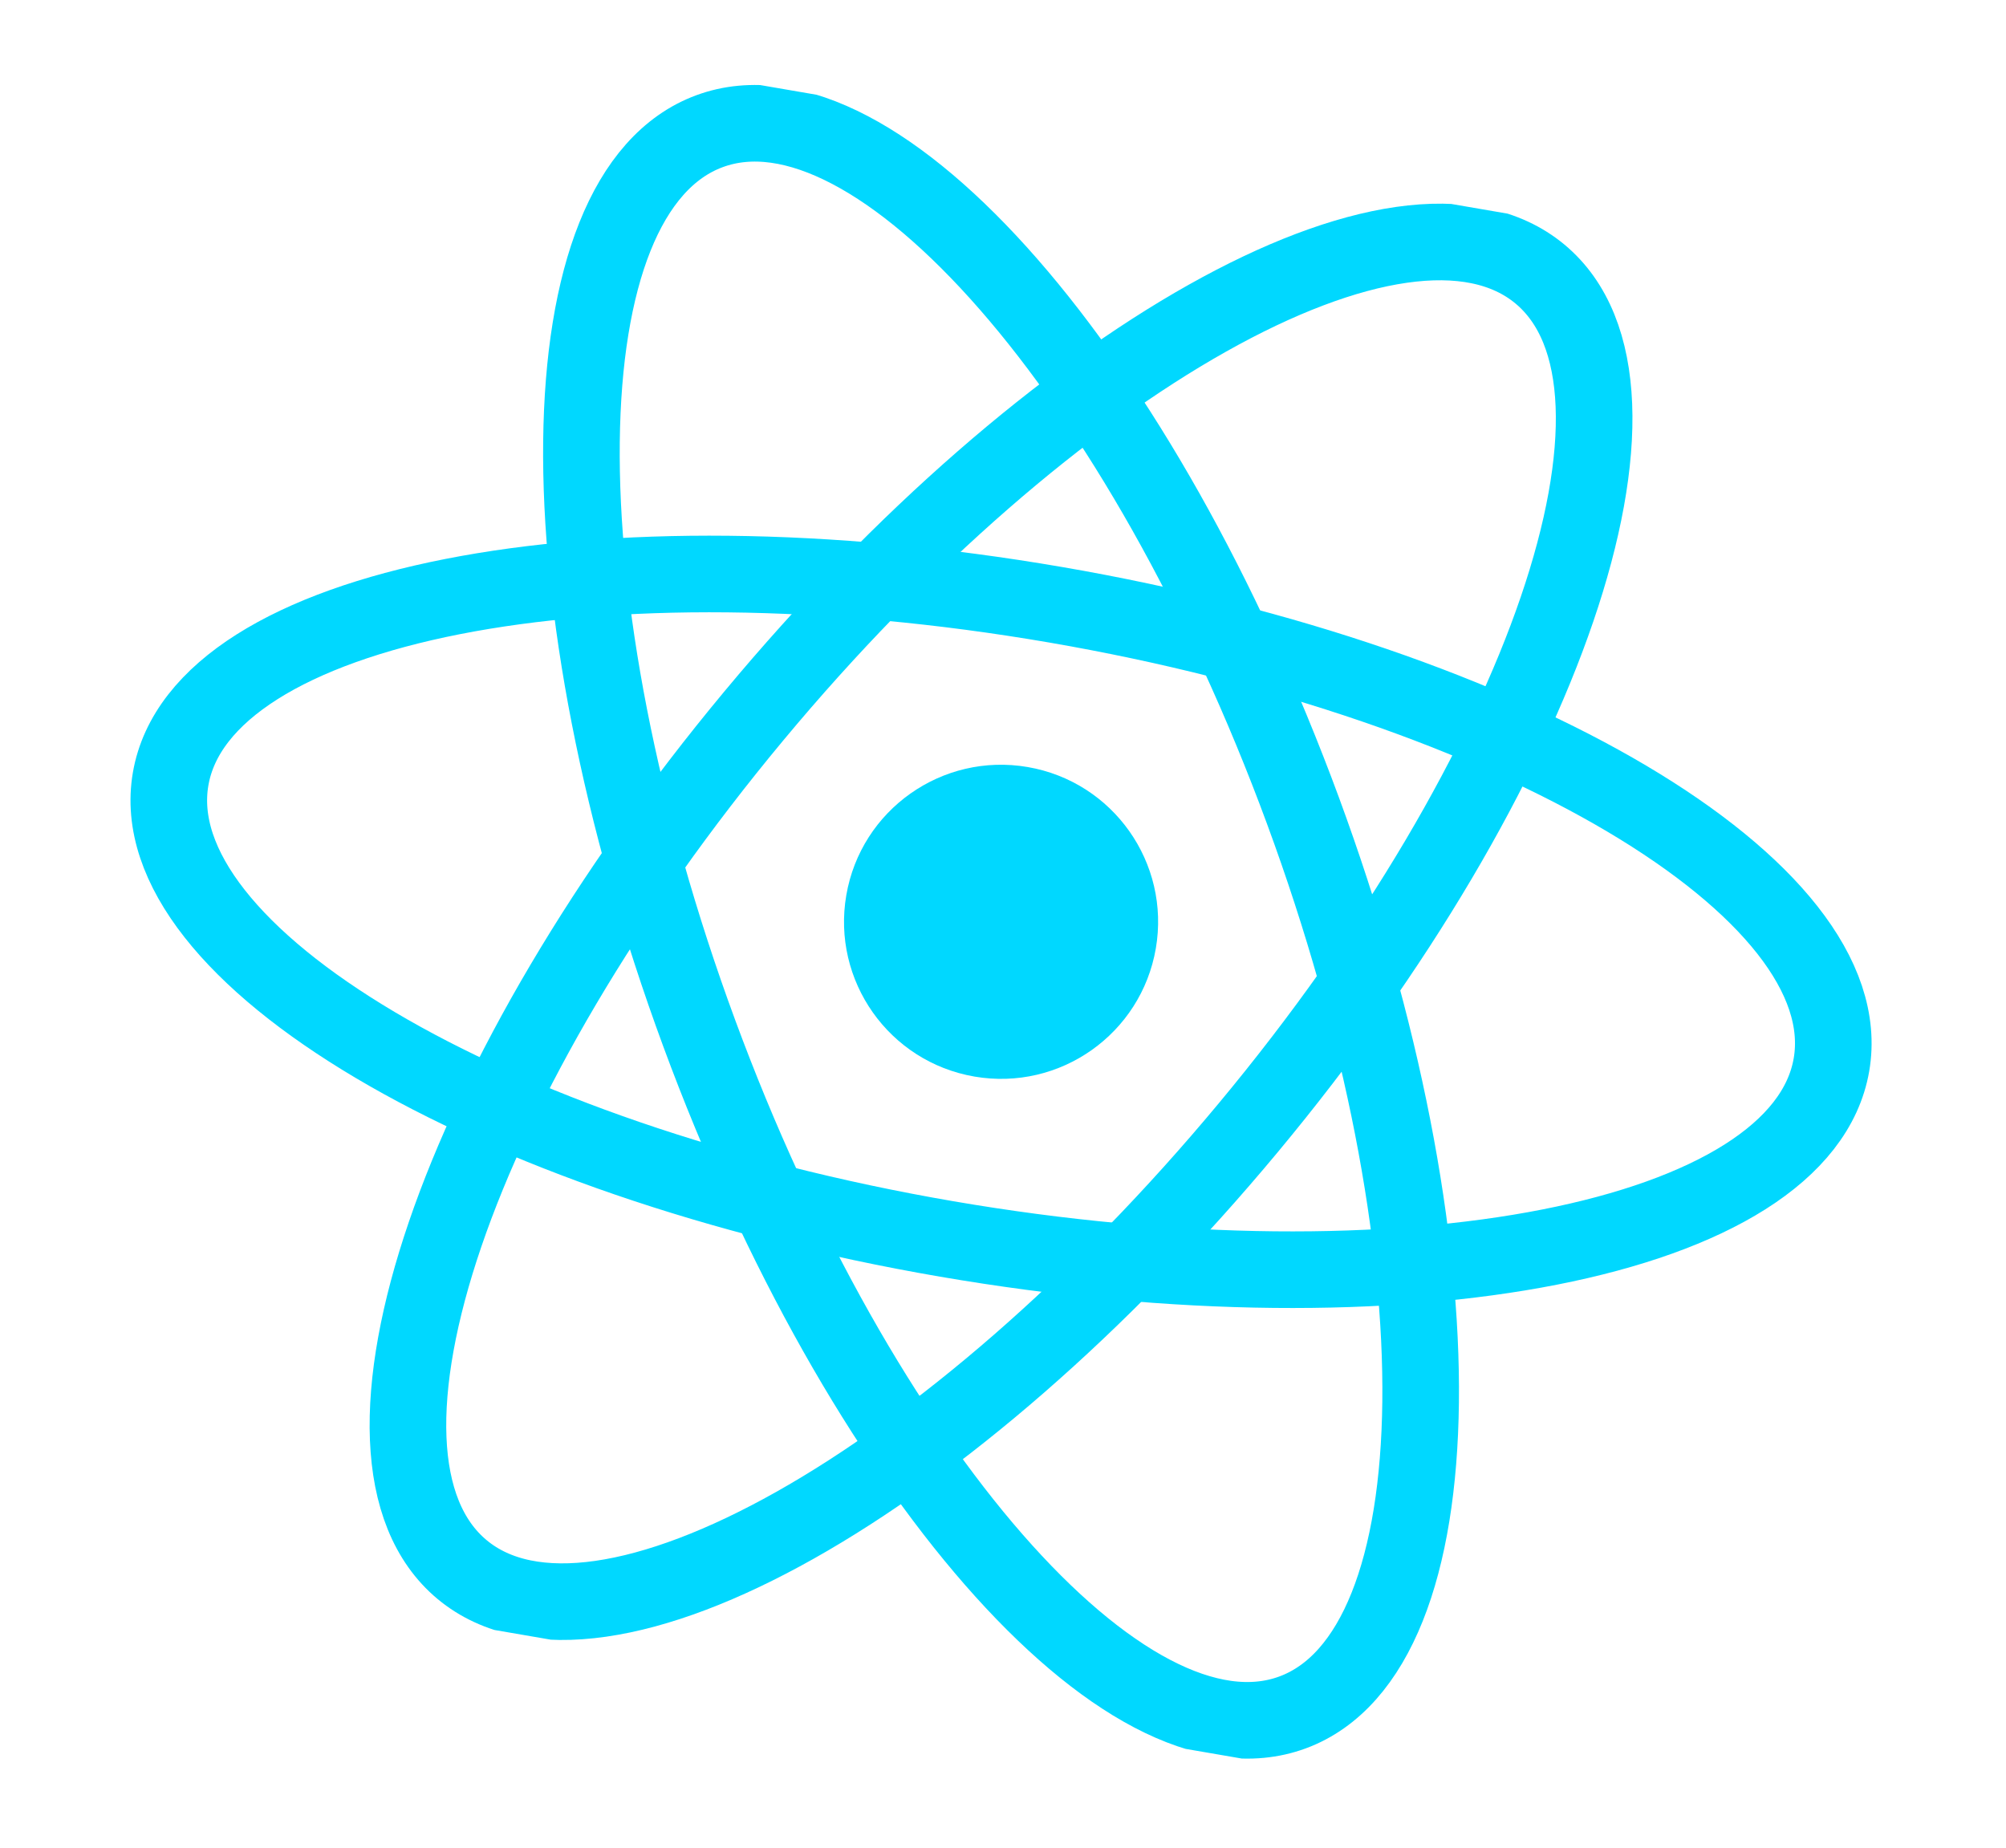
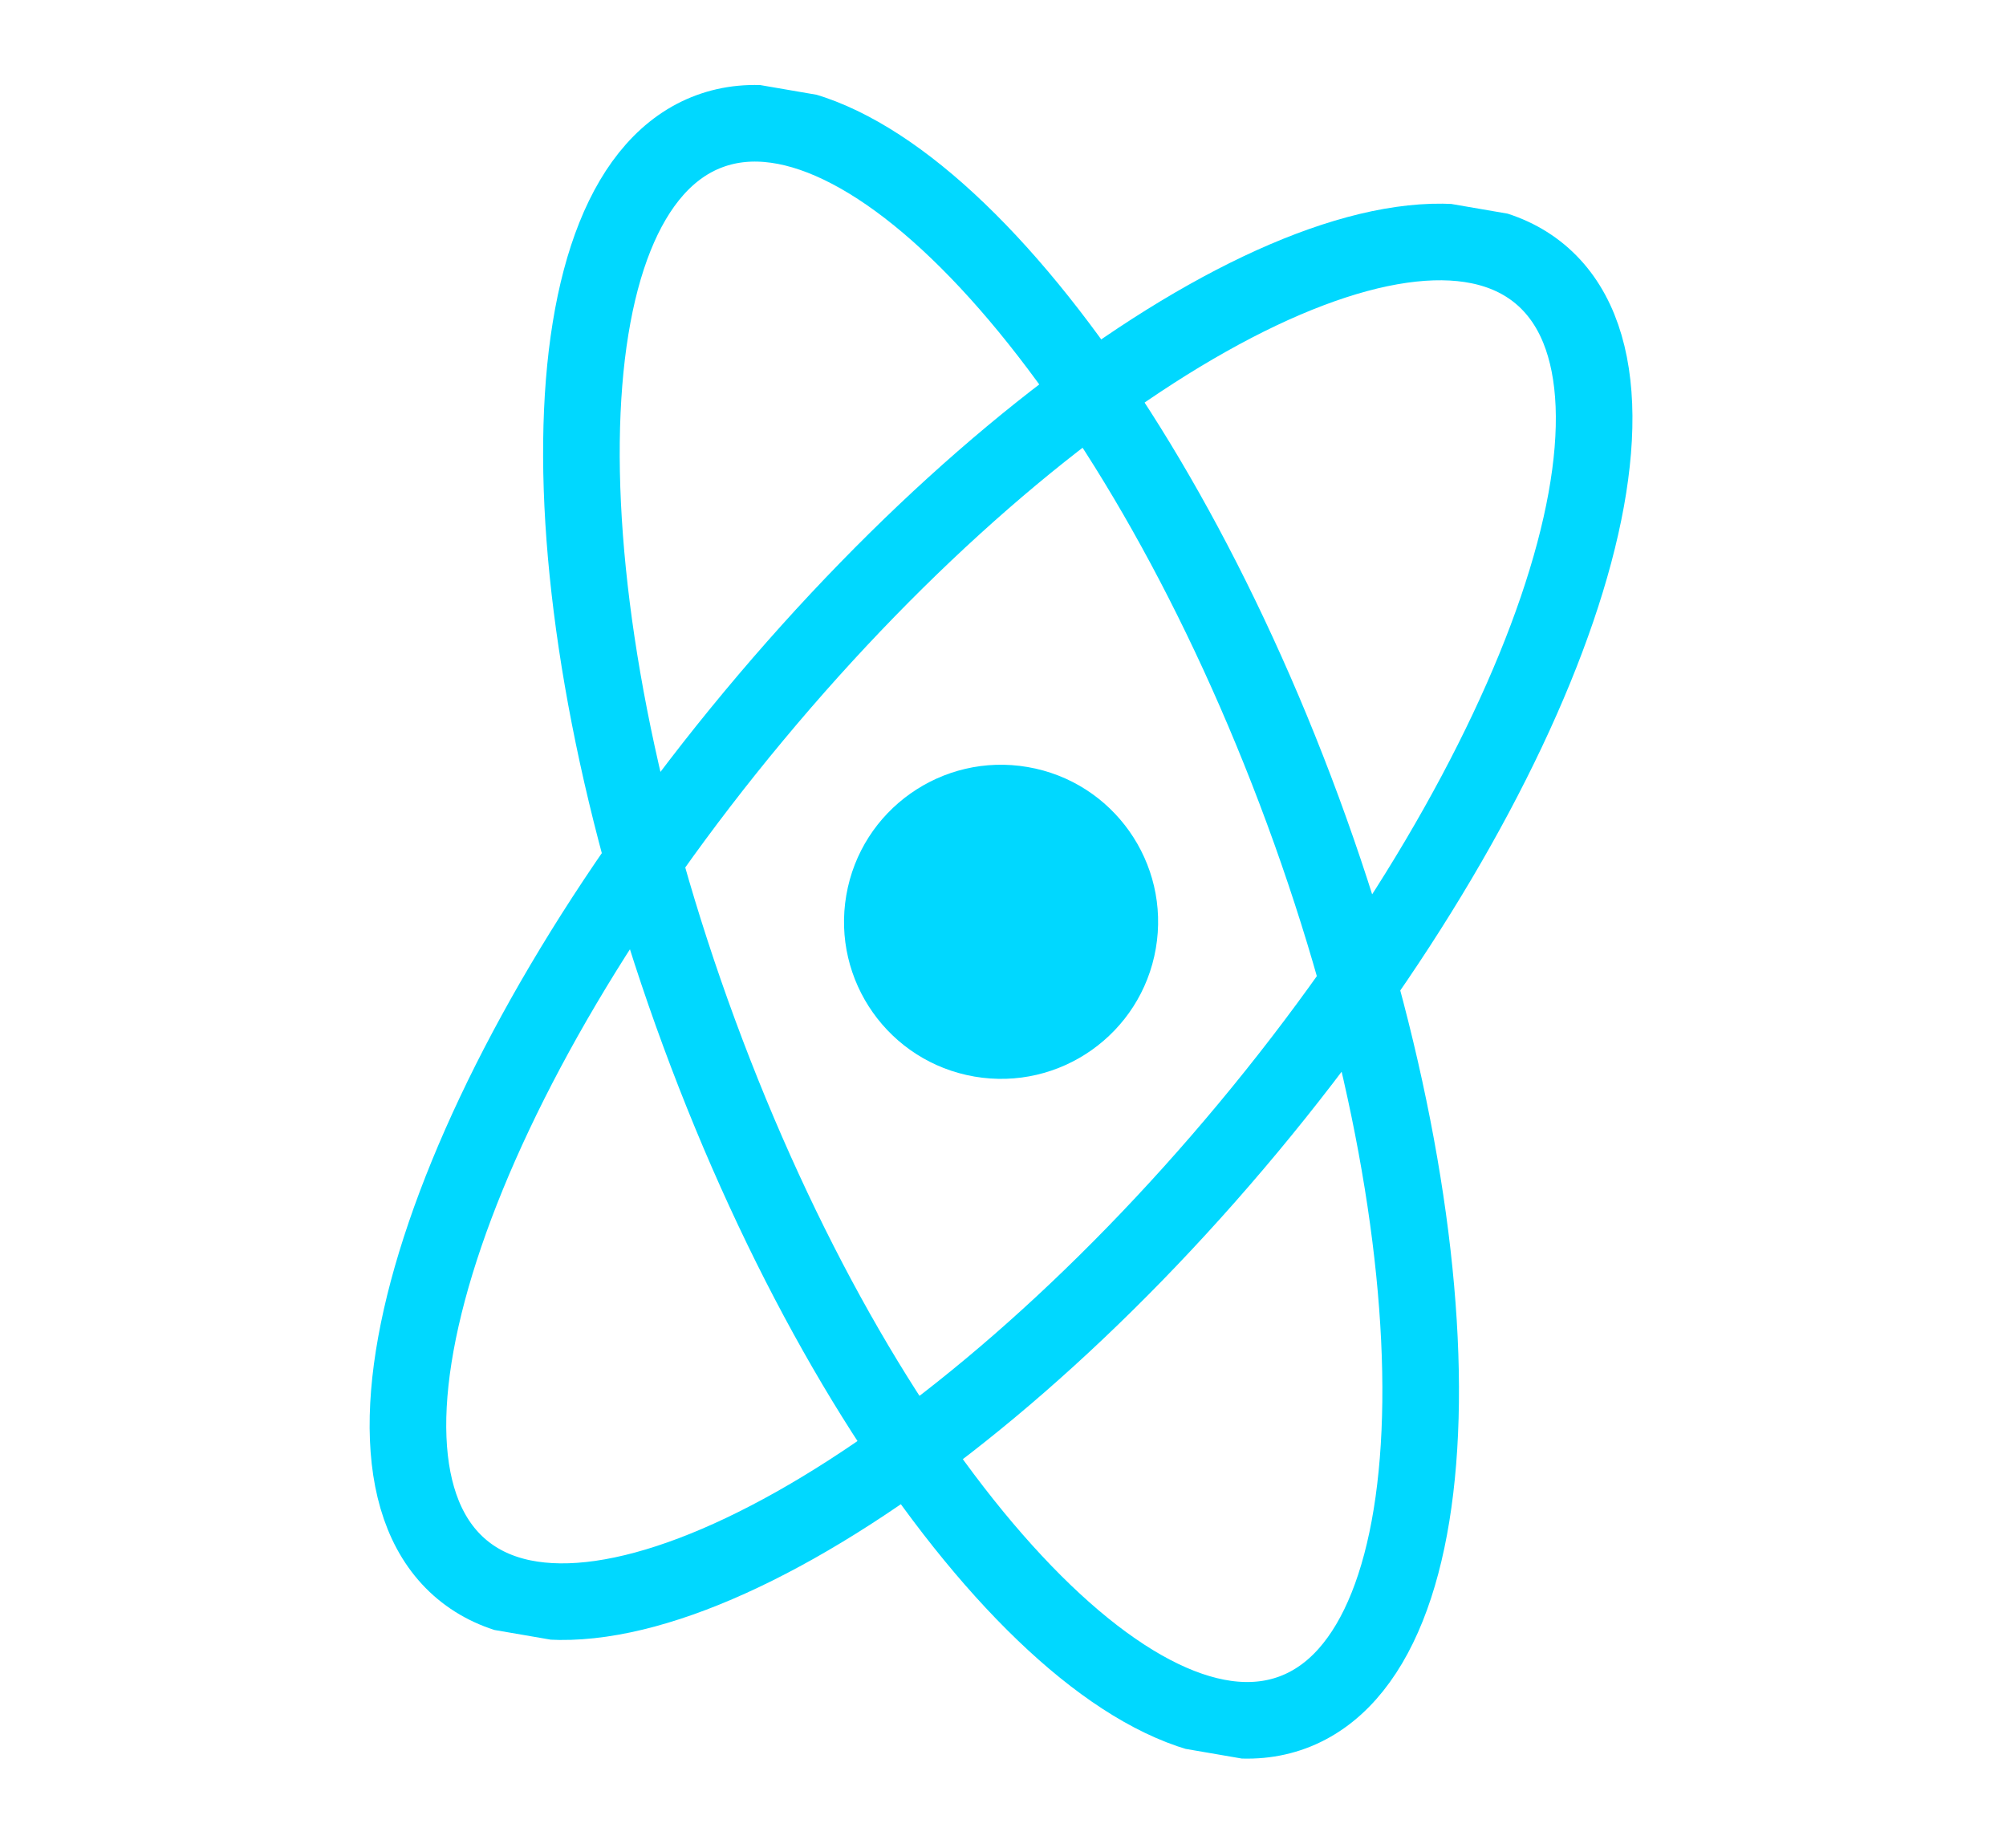
<svg xmlns="http://www.w3.org/2000/svg" width="304" height="280" viewBox="0 0 304 280" fill="none">
  <g clip-path="url(#clip0_464_127)">
    <path d="M147.672 163.143C160.625 165.372 172.932 156.678 175.16 143.725C177.388 130.772 168.694 118.465 155.741 116.237C142.788 114.008 130.482 122.703 128.254 135.655C126.025 148.608 134.719 160.915 147.672 163.143Z" fill="#00D8FF" />
-     <path d="M143.438 187.746C212.942 199.703 272.986 187.882 277.551 161.345C282.117 134.807 229.474 103.601 159.97 91.645C90.467 79.689 30.422 91.509 25.857 118.047C21.292 144.585 73.935 175.79 143.438 187.746Z" stroke="#00D8FF" stroke-width="11.609" />
    <path d="M105.958 156.557C130.355 222.727 170.614 268.816 195.879 259.501C221.144 250.186 221.847 188.993 197.45 122.823C173.053 56.653 132.794 10.563 107.529 19.879C82.264 29.194 81.561 90.387 105.958 156.557Z" stroke="#00D8FF" stroke-width="11.609" />
    <path d="M114.223 108.509C69.117 162.722 49.331 220.632 70.031 237.855C90.731 255.077 144.077 225.09 189.183 170.876C234.29 116.663 254.075 58.752 233.375 41.53C212.676 24.308 159.329 54.295 114.223 108.509Z" stroke="#00D8FF" stroke-width="11.609" />
  </g>
  <defs>
    <clipPath id="clip0_464_127">
      <rect width="267" height="237.554" fill="white" transform="translate(40.274) rotate(9.761)" />
    </clipPath>
  </defs>
</svg>